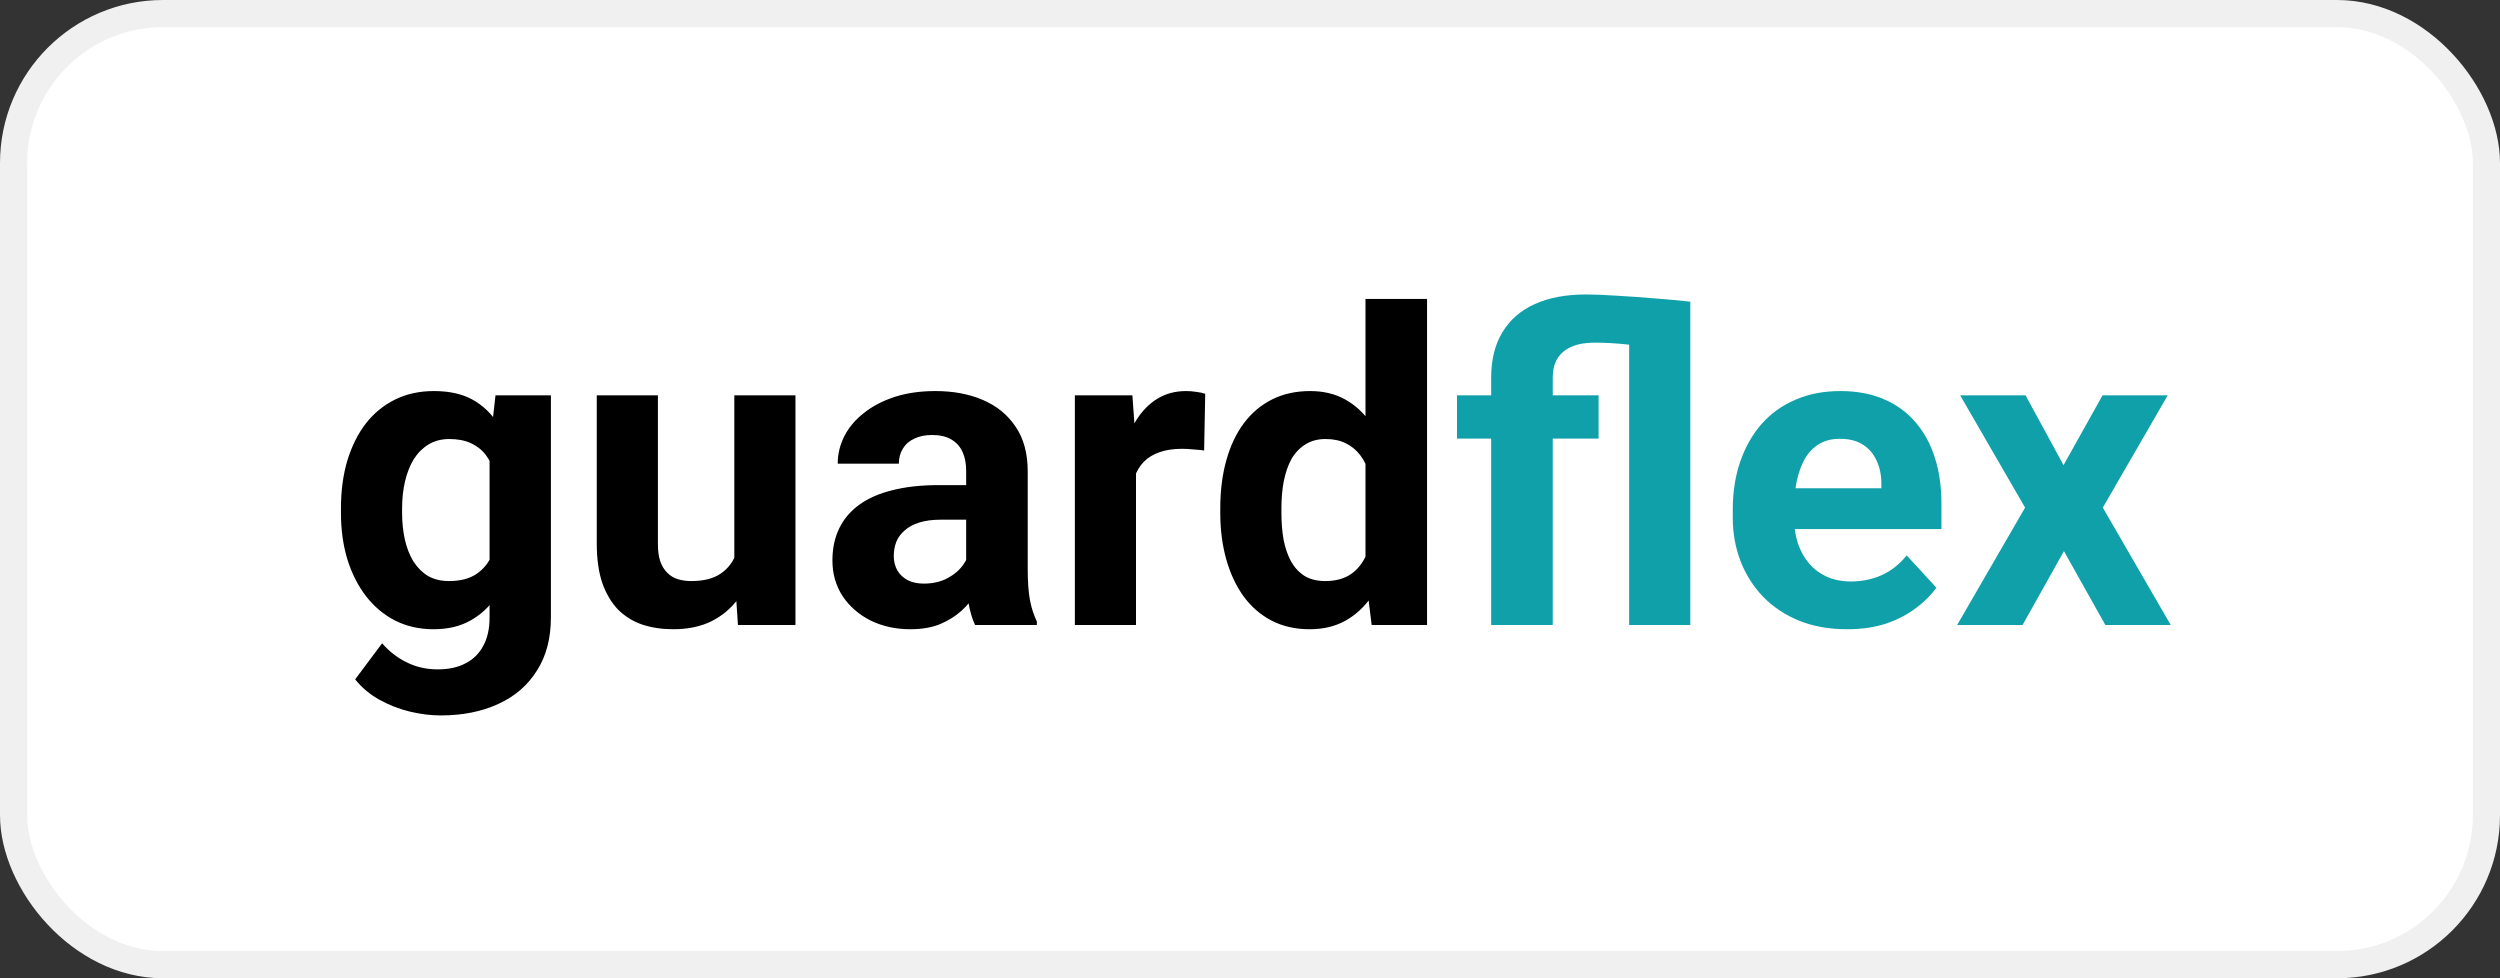
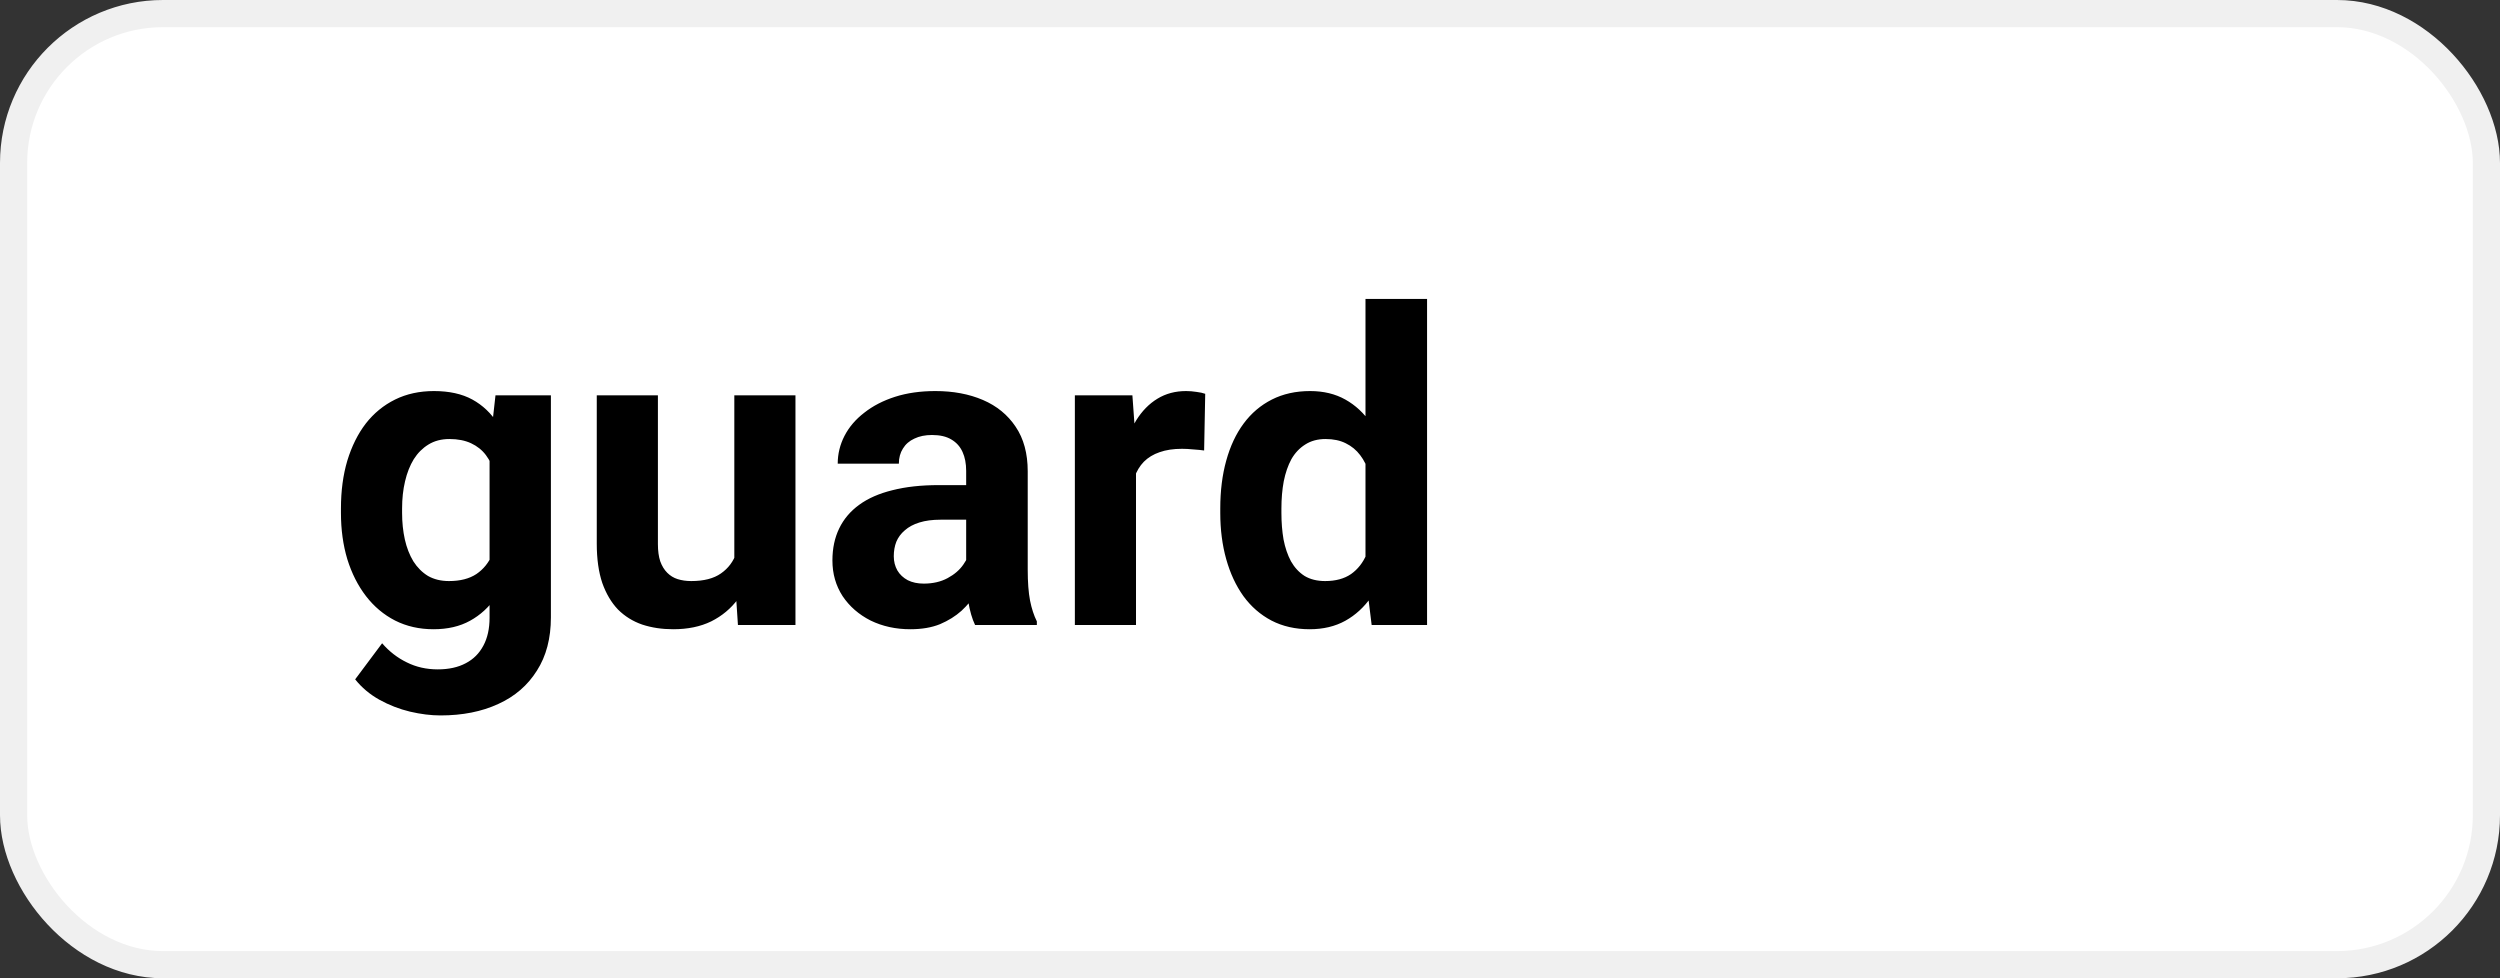
<svg xmlns="http://www.w3.org/2000/svg" width="92" height="36" viewBox="0 0 92 36" fill="none">
  <rect x="0" y="0" width="92" height="36" fill="#333333" stroke="none" />
  <rect x="0.5" y="0.5" width="91" height="35" rx="5.5" fill="white" />
  <rect x="0.5" y="0.5" width="91" height="35" rx="5.5" stroke="#F0F0F0" />
-   <path d="M18.234 14.547H20.273V22.719C20.273 23.49 20.102 24.143 19.758 24.68C19.419 25.221 18.945 25.63 18.336 25.906C17.727 26.188 17.018 26.328 16.211 26.328C15.857 26.328 15.482 26.281 15.086 26.188C14.695 26.094 14.32 25.948 13.961 25.75C13.607 25.552 13.31 25.302 13.07 25L14.062 23.672C14.323 23.974 14.625 24.208 14.969 24.375C15.312 24.547 15.693 24.633 16.109 24.633C16.516 24.633 16.859 24.557 17.141 24.406C17.422 24.26 17.638 24.044 17.789 23.758C17.94 23.477 18.016 23.135 18.016 22.734V16.5L18.234 14.547ZM12.547 18.875V18.711C12.547 18.065 12.625 17.479 12.781 16.953C12.943 16.422 13.169 15.966 13.461 15.586C13.758 15.206 14.117 14.912 14.539 14.703C14.961 14.495 15.438 14.391 15.969 14.391C16.531 14.391 17.003 14.495 17.383 14.703C17.763 14.912 18.076 15.208 18.32 15.594C18.565 15.974 18.755 16.424 18.891 16.945C19.031 17.461 19.141 18.026 19.219 18.641V19C19.141 19.588 19.023 20.135 18.867 20.641C18.711 21.146 18.505 21.588 18.25 21.969C17.995 22.344 17.677 22.635 17.297 22.844C16.922 23.052 16.474 23.156 15.953 23.156C15.432 23.156 14.961 23.049 14.539 22.836C14.122 22.622 13.766 22.323 13.469 21.938C13.172 21.552 12.943 21.099 12.781 20.578C12.625 20.057 12.547 19.49 12.547 18.875ZM14.797 18.711V18.875C14.797 19.224 14.831 19.549 14.898 19.852C14.966 20.154 15.07 20.422 15.211 20.656C15.357 20.885 15.537 21.065 15.75 21.195C15.969 21.32 16.227 21.383 16.523 21.383C16.935 21.383 17.271 21.297 17.531 21.125C17.792 20.948 17.987 20.706 18.117 20.398C18.247 20.091 18.323 19.737 18.344 19.336V18.312C18.333 17.984 18.289 17.69 18.211 17.43C18.133 17.164 18.023 16.938 17.883 16.75C17.742 16.562 17.56 16.417 17.336 16.312C17.112 16.208 16.846 16.156 16.539 16.156C16.242 16.156 15.984 16.224 15.766 16.359C15.552 16.49 15.372 16.669 15.227 16.898C15.086 17.128 14.979 17.398 14.906 17.711C14.833 18.018 14.797 18.352 14.797 18.711ZM27.023 20.977V14.547H29.273V23H27.156L27.023 20.977ZM27.273 19.242L27.938 19.227C27.938 19.789 27.872 20.312 27.742 20.797C27.612 21.276 27.417 21.693 27.156 22.047C26.896 22.396 26.568 22.669 26.172 22.867C25.776 23.06 25.31 23.156 24.773 23.156C24.362 23.156 23.982 23.099 23.633 22.984C23.289 22.865 22.992 22.68 22.742 22.43C22.497 22.174 22.305 21.849 22.164 21.453C22.029 21.052 21.961 20.57 21.961 20.008V14.547H24.211V20.023C24.211 20.273 24.24 20.484 24.297 20.656C24.359 20.828 24.445 20.969 24.555 21.078C24.664 21.188 24.792 21.266 24.938 21.312C25.088 21.359 25.255 21.383 25.438 21.383C25.901 21.383 26.266 21.289 26.531 21.102C26.802 20.914 26.992 20.659 27.102 20.336C27.216 20.008 27.273 19.643 27.273 19.242ZM35.555 21.094V17.328C35.555 17.057 35.51 16.826 35.422 16.633C35.333 16.435 35.195 16.281 35.008 16.172C34.825 16.062 34.589 16.008 34.297 16.008C34.047 16.008 33.831 16.052 33.648 16.141C33.466 16.224 33.325 16.346 33.227 16.508C33.128 16.664 33.078 16.849 33.078 17.062H30.828C30.828 16.703 30.912 16.362 31.078 16.039C31.245 15.716 31.487 15.432 31.805 15.188C32.122 14.938 32.5 14.742 32.938 14.602C33.38 14.461 33.875 14.391 34.422 14.391C35.078 14.391 35.661 14.5 36.172 14.719C36.682 14.938 37.083 15.266 37.375 15.703C37.672 16.141 37.82 16.688 37.82 17.344V20.961C37.82 21.424 37.849 21.805 37.906 22.102C37.964 22.393 38.047 22.648 38.156 22.867V23H35.883C35.773 22.771 35.69 22.484 35.633 22.141C35.581 21.792 35.555 21.443 35.555 21.094ZM35.852 17.852L35.867 19.125H34.609C34.312 19.125 34.055 19.159 33.836 19.227C33.617 19.294 33.438 19.391 33.297 19.516C33.156 19.635 33.052 19.776 32.984 19.938C32.922 20.099 32.891 20.276 32.891 20.469C32.891 20.662 32.935 20.836 33.023 20.992C33.112 21.143 33.24 21.263 33.406 21.352C33.573 21.435 33.768 21.477 33.992 21.477C34.331 21.477 34.625 21.409 34.875 21.273C35.125 21.138 35.318 20.971 35.453 20.773C35.594 20.576 35.667 20.388 35.672 20.211L36.266 21.164C36.182 21.378 36.068 21.599 35.922 21.828C35.781 22.057 35.602 22.273 35.383 22.477C35.164 22.674 34.901 22.838 34.594 22.969C34.286 23.094 33.922 23.156 33.5 23.156C32.964 23.156 32.477 23.049 32.039 22.836C31.607 22.617 31.263 22.318 31.008 21.938C30.758 21.552 30.633 21.115 30.633 20.625C30.633 20.182 30.716 19.789 30.883 19.445C31.049 19.102 31.294 18.812 31.617 18.578C31.945 18.338 32.354 18.159 32.844 18.039C33.333 17.914 33.901 17.852 34.547 17.852H35.852ZM41.805 16.391V23H39.555V14.547H41.672L41.805 16.391ZM44.352 14.492L44.312 16.578C44.203 16.562 44.07 16.549 43.914 16.539C43.763 16.523 43.625 16.516 43.5 16.516C43.182 16.516 42.906 16.557 42.672 16.641C42.443 16.719 42.25 16.836 42.094 16.992C41.943 17.148 41.828 17.338 41.75 17.562C41.677 17.787 41.635 18.042 41.625 18.328L41.172 18.188C41.172 17.641 41.227 17.138 41.336 16.68C41.445 16.216 41.604 15.812 41.812 15.469C42.026 15.125 42.286 14.859 42.594 14.672C42.901 14.484 43.253 14.391 43.648 14.391C43.773 14.391 43.901 14.401 44.031 14.422C44.161 14.438 44.268 14.461 44.352 14.492ZM50.25 21.156V11H52.516V23H50.477L50.25 21.156ZM44.906 18.875V18.711C44.906 18.065 44.979 17.479 45.125 16.953C45.271 16.422 45.484 15.966 45.766 15.586C46.047 15.206 46.393 14.912 46.805 14.703C47.216 14.495 47.685 14.391 48.211 14.391C48.706 14.391 49.138 14.495 49.508 14.703C49.883 14.912 50.2 15.208 50.461 15.594C50.727 15.974 50.94 16.424 51.102 16.945C51.263 17.461 51.38 18.026 51.453 18.641V19C51.38 19.588 51.263 20.135 51.102 20.641C50.94 21.146 50.727 21.588 50.461 21.969C50.2 22.344 49.883 22.635 49.508 22.844C49.133 23.052 48.695 23.156 48.195 23.156C47.669 23.156 47.2 23.049 46.789 22.836C46.383 22.622 46.039 22.323 45.758 21.938C45.482 21.552 45.271 21.099 45.125 20.578C44.979 20.057 44.906 19.49 44.906 18.875ZM47.156 18.711V18.875C47.156 19.224 47.182 19.549 47.234 19.852C47.292 20.154 47.383 20.422 47.508 20.656C47.638 20.885 47.805 21.065 48.008 21.195C48.216 21.32 48.469 21.383 48.766 21.383C49.151 21.383 49.469 21.297 49.719 21.125C49.969 20.948 50.159 20.706 50.289 20.398C50.425 20.091 50.503 19.737 50.523 19.336V18.312C50.508 17.984 50.461 17.69 50.383 17.43C50.31 17.164 50.2 16.938 50.055 16.75C49.914 16.562 49.737 16.417 49.523 16.312C49.315 16.208 49.068 16.156 48.781 16.156C48.49 16.156 48.24 16.224 48.031 16.359C47.823 16.49 47.654 16.669 47.523 16.898C47.398 17.128 47.305 17.398 47.242 17.711C47.185 18.018 47.156 18.352 47.156 18.711Z" fill="black" />
-   <path d="M57.141 23H54.875V13.898C54.875 13.237 55.013 12.68 55.289 12.227C55.565 11.768 55.964 11.422 56.484 11.188C57.005 10.953 57.633 10.836 58.367 10.836C58.675 10.836 59.057 10.852 59.516 10.883C59.979 10.909 60.45 10.943 60.93 10.984C61.414 11.021 61.839 11.06 62.203 11.102L61.266 12.875C60.797 12.792 60.346 12.727 59.914 12.68C59.482 12.633 59.07 12.609 58.68 12.609C58.346 12.609 58.065 12.659 57.836 12.758C57.607 12.857 57.432 13.003 57.312 13.195C57.198 13.383 57.141 13.617 57.141 13.898V23ZM59.953 23V11.102H62.203V23H59.953ZM58.828 14.547V16.141H53.617V14.547H58.828ZM67.977 23.156C67.32 23.156 66.732 23.052 66.211 22.844C65.69 22.63 65.247 22.336 64.883 21.961C64.523 21.586 64.247 21.151 64.055 20.656C63.862 20.156 63.766 19.625 63.766 19.062V18.75C63.766 18.109 63.857 17.523 64.039 16.992C64.221 16.461 64.482 16 64.82 15.609C65.164 15.219 65.581 14.919 66.07 14.711C66.56 14.497 67.112 14.391 67.727 14.391C68.326 14.391 68.857 14.49 69.32 14.688C69.784 14.885 70.172 15.167 70.484 15.531C70.802 15.896 71.042 16.333 71.203 16.844C71.365 17.349 71.445 17.912 71.445 18.531V19.469H64.727V17.969H69.234V17.797C69.234 17.484 69.177 17.206 69.062 16.961C68.953 16.711 68.787 16.513 68.562 16.367C68.338 16.221 68.052 16.148 67.703 16.148C67.406 16.148 67.151 16.213 66.938 16.344C66.724 16.474 66.549 16.656 66.414 16.891C66.284 17.125 66.185 17.401 66.117 17.719C66.055 18.031 66.023 18.375 66.023 18.75V19.062C66.023 19.401 66.07 19.713 66.164 20C66.263 20.287 66.401 20.534 66.578 20.742C66.76 20.951 66.979 21.112 67.234 21.227C67.495 21.341 67.789 21.398 68.117 21.398C68.523 21.398 68.901 21.32 69.25 21.164C69.604 21.003 69.909 20.76 70.164 20.438L71.258 21.625C71.081 21.88 70.838 22.125 70.531 22.359C70.229 22.594 69.865 22.787 69.438 22.938C69.01 23.083 68.523 23.156 67.977 23.156ZM74.539 14.547L75.938 17.117L77.375 14.547H79.773L77.383 18.68L79.883 23H77.477L75.953 20.281L74.43 23H72.023L74.523 18.68L72.133 14.547H74.539Z" fill="#0FA0AA" />
+   <path d="M18.234 14.547H20.273V22.719C20.273 23.49 20.102 24.143 19.758 24.68C19.419 25.221 18.945 25.63 18.336 25.906C17.727 26.188 17.018 26.328 16.211 26.328C15.857 26.328 15.482 26.281 15.086 26.188C14.695 26.094 14.32 25.948 13.961 25.75C13.607 25.552 13.31 25.302 13.07 25L14.062 23.672C14.323 23.974 14.625 24.208 14.969 24.375C15.312 24.547 15.693 24.633 16.109 24.633C16.516 24.633 16.859 24.557 17.141 24.406C17.422 24.26 17.638 24.044 17.789 23.758C17.94 23.477 18.016 23.135 18.016 22.734V16.5L18.234 14.547ZM12.547 18.875V18.711C12.547 18.065 12.625 17.479 12.781 16.953C12.943 16.422 13.169 15.966 13.461 15.586C13.758 15.206 14.117 14.912 14.539 14.703C14.961 14.495 15.438 14.391 15.969 14.391C16.531 14.391 17.003 14.495 17.383 14.703C17.763 14.912 18.076 15.208 18.32 15.594C18.565 15.974 18.755 16.424 18.891 16.945C19.031 17.461 19.141 18.026 19.219 18.641V19C19.141 19.588 19.023 20.135 18.867 20.641C18.711 21.146 18.505 21.588 18.25 21.969C17.995 22.344 17.677 22.635 17.297 22.844C16.922 23.052 16.474 23.156 15.953 23.156C15.432 23.156 14.961 23.049 14.539 22.836C14.122 22.622 13.766 22.323 13.469 21.938C13.172 21.552 12.943 21.099 12.781 20.578C12.625 20.057 12.547 19.49 12.547 18.875ZM14.797 18.711V18.875C14.797 19.224 14.831 19.549 14.898 19.852C14.966 20.154 15.07 20.422 15.211 20.656C15.357 20.885 15.537 21.065 15.75 21.195C15.969 21.32 16.227 21.383 16.523 21.383C16.935 21.383 17.271 21.297 17.531 21.125C17.792 20.948 17.987 20.706 18.117 20.398C18.247 20.091 18.323 19.737 18.344 19.336V18.312C18.333 17.984 18.289 17.69 18.211 17.43C18.133 17.164 18.023 16.938 17.883 16.75C17.742 16.562 17.56 16.417 17.336 16.312C17.112 16.208 16.846 16.156 16.539 16.156C16.242 16.156 15.984 16.224 15.766 16.359C15.552 16.49 15.372 16.669 15.227 16.898C15.086 17.128 14.979 17.398 14.906 17.711C14.833 18.018 14.797 18.352 14.797 18.711ZM27.023 20.977V14.547H29.273V23H27.156L27.023 20.977ZM27.273 19.242L27.938 19.227C27.938 19.789 27.872 20.312 27.742 20.797C27.612 21.276 27.417 21.693 27.156 22.047C26.896 22.396 26.568 22.669 26.172 22.867C25.776 23.06 25.31 23.156 24.773 23.156C24.362 23.156 23.982 23.099 23.633 22.984C23.289 22.865 22.992 22.68 22.742 22.43C22.497 22.174 22.305 21.849 22.164 21.453C22.029 21.052 21.961 20.57 21.961 20.008V14.547H24.211V20.023C24.211 20.273 24.24 20.484 24.297 20.656C24.359 20.828 24.445 20.969 24.555 21.078C24.664 21.188 24.792 21.266 24.938 21.312C25.088 21.359 25.255 21.383 25.438 21.383C25.901 21.383 26.266 21.289 26.531 21.102C26.802 20.914 26.992 20.659 27.102 20.336C27.216 20.008 27.273 19.643 27.273 19.242ZM35.555 21.094V17.328C35.555 17.057 35.51 16.826 35.422 16.633C35.333 16.435 35.195 16.281 35.008 16.172C34.825 16.062 34.589 16.008 34.297 16.008C34.047 16.008 33.831 16.052 33.648 16.141C33.466 16.224 33.325 16.346 33.227 16.508C33.128 16.664 33.078 16.849 33.078 17.062H30.828C30.828 16.703 30.912 16.362 31.078 16.039C31.245 15.716 31.487 15.432 31.805 15.188C32.122 14.938 32.5 14.742 32.938 14.602C33.38 14.461 33.875 14.391 34.422 14.391C35.078 14.391 35.661 14.5 36.172 14.719C36.682 14.938 37.083 15.266 37.375 15.703C37.672 16.141 37.82 16.688 37.82 17.344V20.961C37.82 21.424 37.849 21.805 37.906 22.102C37.964 22.393 38.047 22.648 38.156 22.867V23H35.883C35.773 22.771 35.69 22.484 35.633 22.141C35.581 21.792 35.555 21.443 35.555 21.094ZM35.852 17.852L35.867 19.125H34.609C34.312 19.125 34.055 19.159 33.836 19.227C33.617 19.294 33.438 19.391 33.297 19.516C33.156 19.635 33.052 19.776 32.984 19.938C32.922 20.099 32.891 20.276 32.891 20.469C32.891 20.662 32.935 20.836 33.023 20.992C33.112 21.143 33.24 21.263 33.406 21.352C33.573 21.435 33.768 21.477 33.992 21.477C34.331 21.477 34.625 21.409 34.875 21.273C35.125 21.138 35.318 20.971 35.453 20.773C35.594 20.576 35.667 20.388 35.672 20.211L36.266 21.164C36.182 21.378 36.068 21.599 35.922 21.828C35.781 22.057 35.602 22.273 35.383 22.477C35.164 22.674 34.901 22.838 34.594 22.969C34.286 23.094 33.922 23.156 33.5 23.156C32.964 23.156 32.477 23.049 32.039 22.836C31.607 22.617 31.263 22.318 31.008 21.938C30.758 21.552 30.633 21.115 30.633 20.625C30.633 20.182 30.716 19.789 30.883 19.445C31.049 19.102 31.294 18.812 31.617 18.578C31.945 18.338 32.354 18.159 32.844 18.039C33.333 17.914 33.901 17.852 34.547 17.852H35.852ZM41.805 16.391V23H39.555V14.547H41.672L41.805 16.391ZM44.352 14.492L44.312 16.578C44.203 16.562 44.07 16.549 43.914 16.539C43.763 16.523 43.625 16.516 43.5 16.516C43.182 16.516 42.906 16.557 42.672 16.641C42.443 16.719 42.25 16.836 42.094 16.992C41.943 17.148 41.828 17.338 41.75 17.562C41.677 17.787 41.635 18.042 41.625 18.328L41.172 18.188C41.445 16.216 41.604 15.812 41.812 15.469C42.026 15.125 42.286 14.859 42.594 14.672C42.901 14.484 43.253 14.391 43.648 14.391C43.773 14.391 43.901 14.401 44.031 14.422C44.161 14.438 44.268 14.461 44.352 14.492ZM50.25 21.156V11H52.516V23H50.477L50.25 21.156ZM44.906 18.875V18.711C44.906 18.065 44.979 17.479 45.125 16.953C45.271 16.422 45.484 15.966 45.766 15.586C46.047 15.206 46.393 14.912 46.805 14.703C47.216 14.495 47.685 14.391 48.211 14.391C48.706 14.391 49.138 14.495 49.508 14.703C49.883 14.912 50.2 15.208 50.461 15.594C50.727 15.974 50.94 16.424 51.102 16.945C51.263 17.461 51.38 18.026 51.453 18.641V19C51.38 19.588 51.263 20.135 51.102 20.641C50.94 21.146 50.727 21.588 50.461 21.969C50.2 22.344 49.883 22.635 49.508 22.844C49.133 23.052 48.695 23.156 48.195 23.156C47.669 23.156 47.2 23.049 46.789 22.836C46.383 22.622 46.039 22.323 45.758 21.938C45.482 21.552 45.271 21.099 45.125 20.578C44.979 20.057 44.906 19.49 44.906 18.875ZM47.156 18.711V18.875C47.156 19.224 47.182 19.549 47.234 19.852C47.292 20.154 47.383 20.422 47.508 20.656C47.638 20.885 47.805 21.065 48.008 21.195C48.216 21.32 48.469 21.383 48.766 21.383C49.151 21.383 49.469 21.297 49.719 21.125C49.969 20.948 50.159 20.706 50.289 20.398C50.425 20.091 50.503 19.737 50.523 19.336V18.312C50.508 17.984 50.461 17.69 50.383 17.43C50.31 17.164 50.2 16.938 50.055 16.75C49.914 16.562 49.737 16.417 49.523 16.312C49.315 16.208 49.068 16.156 48.781 16.156C48.49 16.156 48.24 16.224 48.031 16.359C47.823 16.49 47.654 16.669 47.523 16.898C47.398 17.128 47.305 17.398 47.242 17.711C47.185 18.018 47.156 18.352 47.156 18.711Z" fill="black" />
</svg>